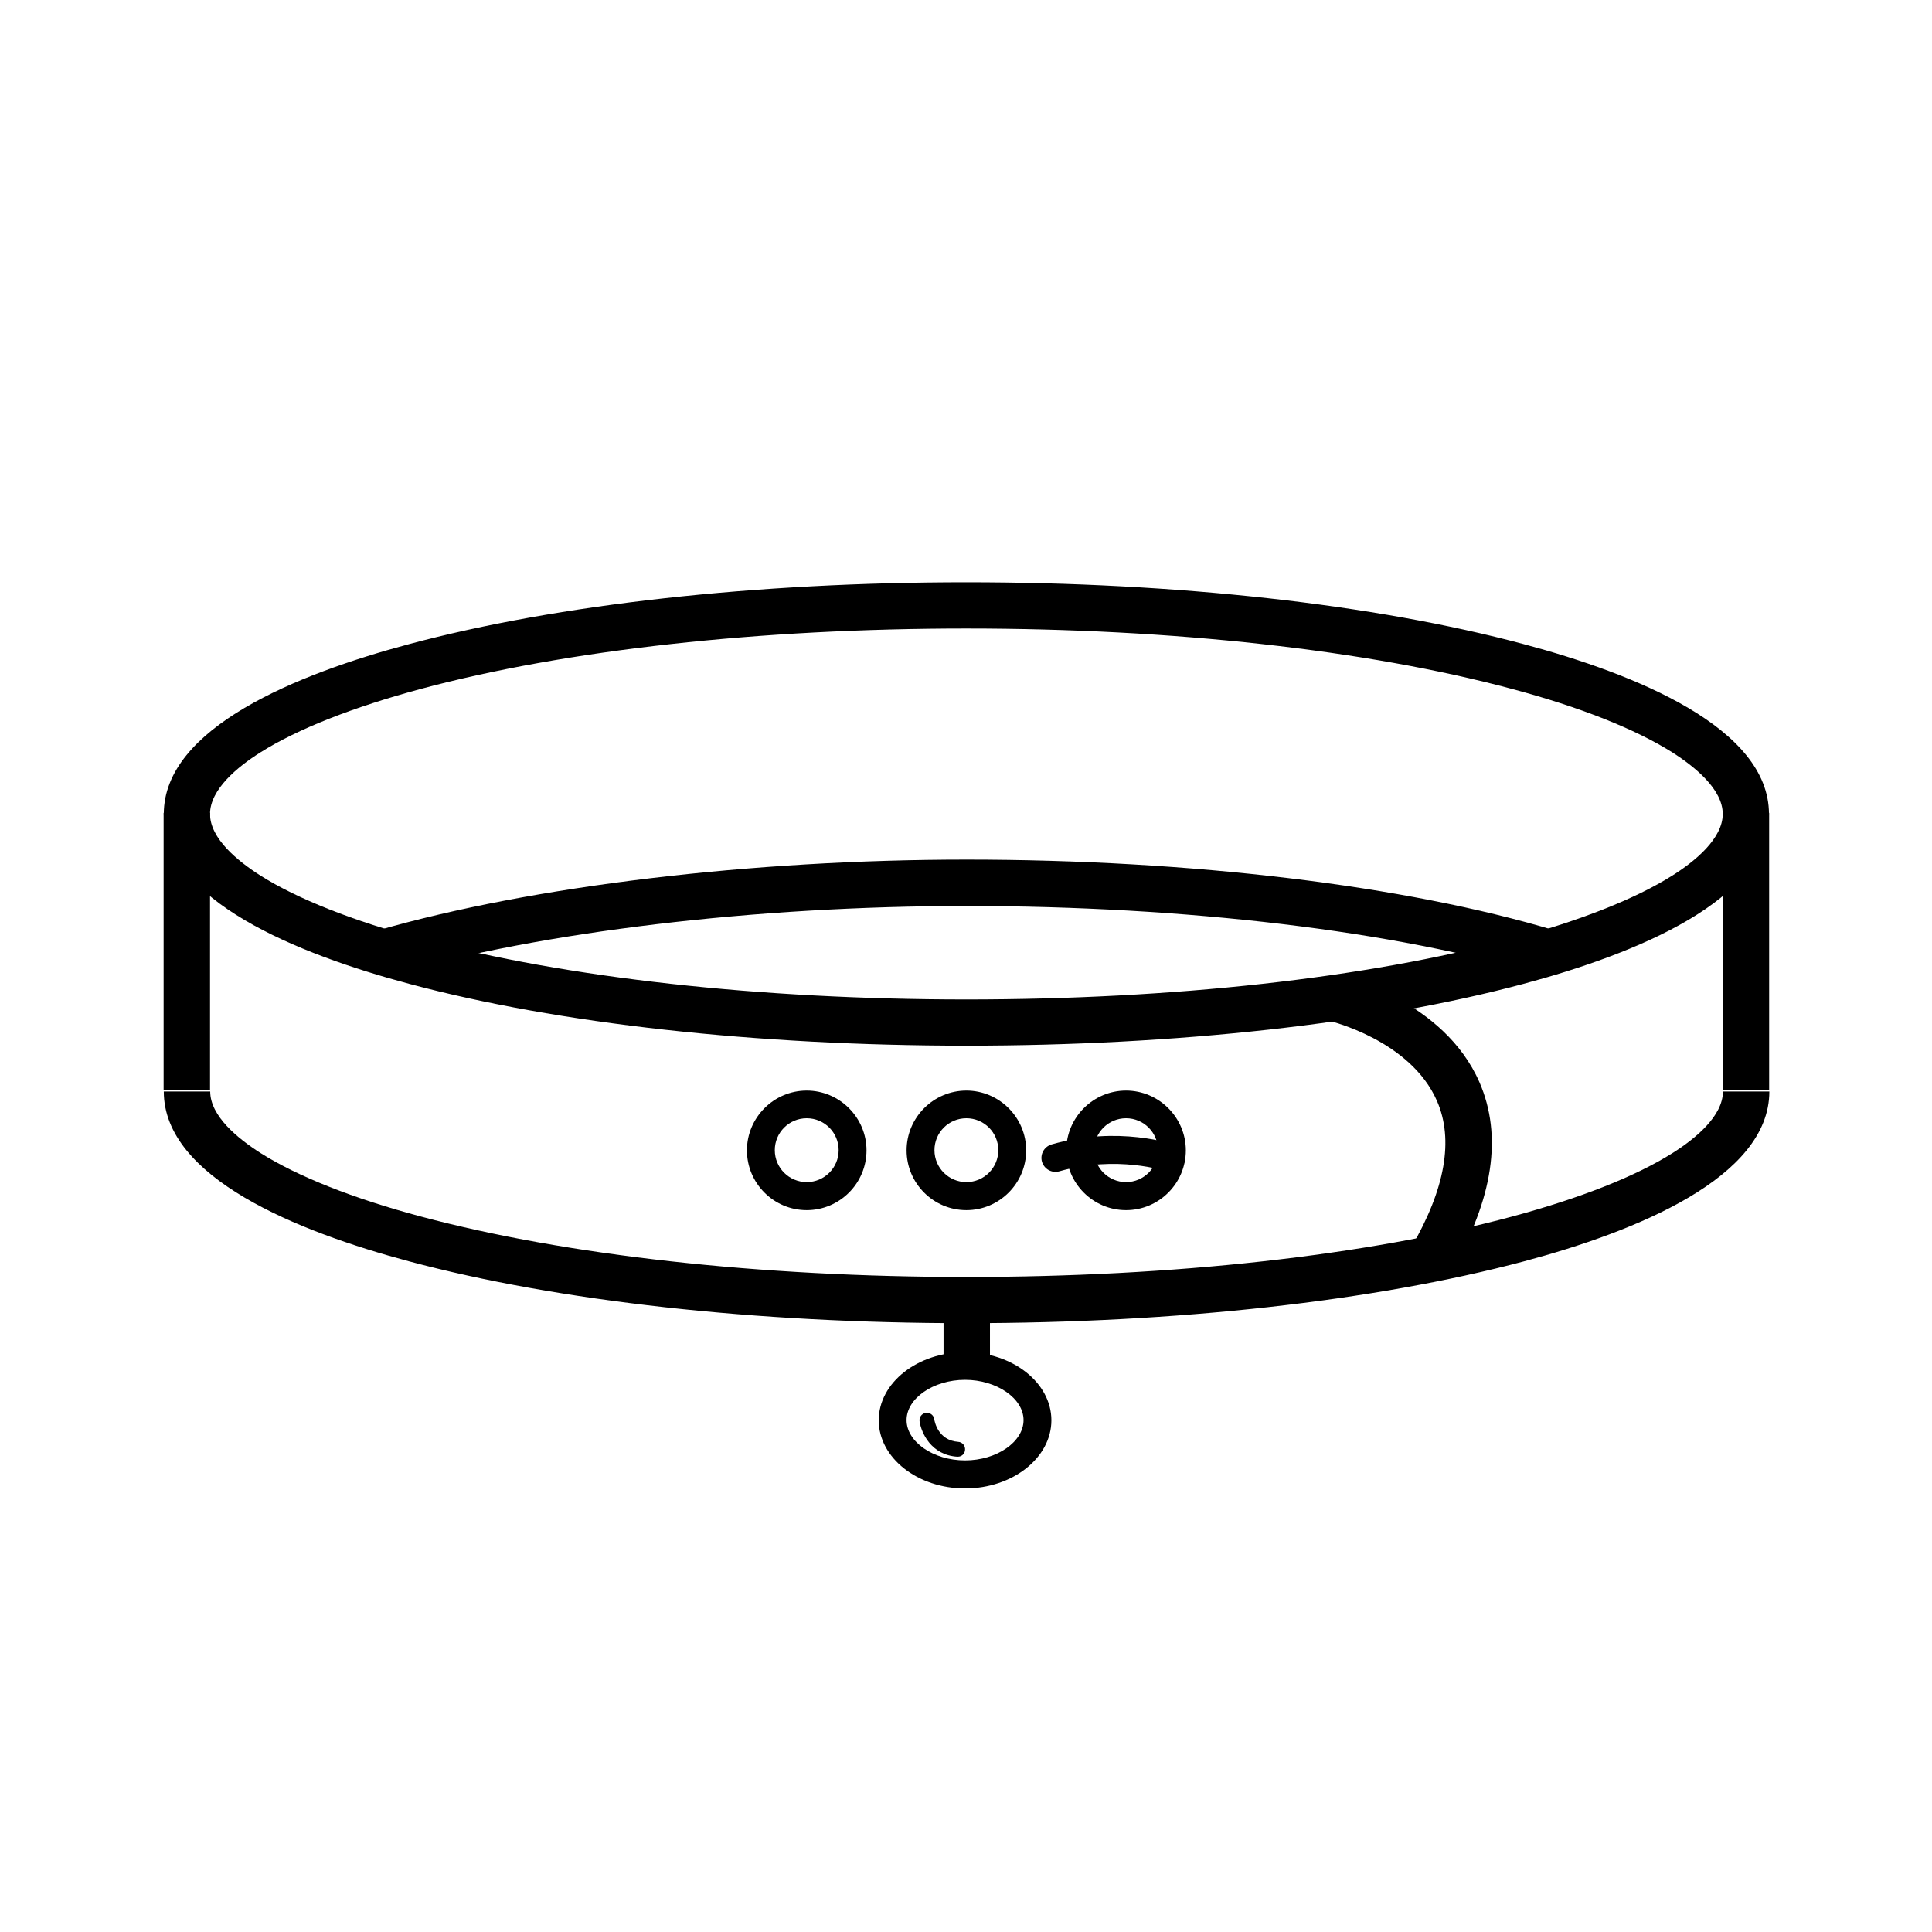
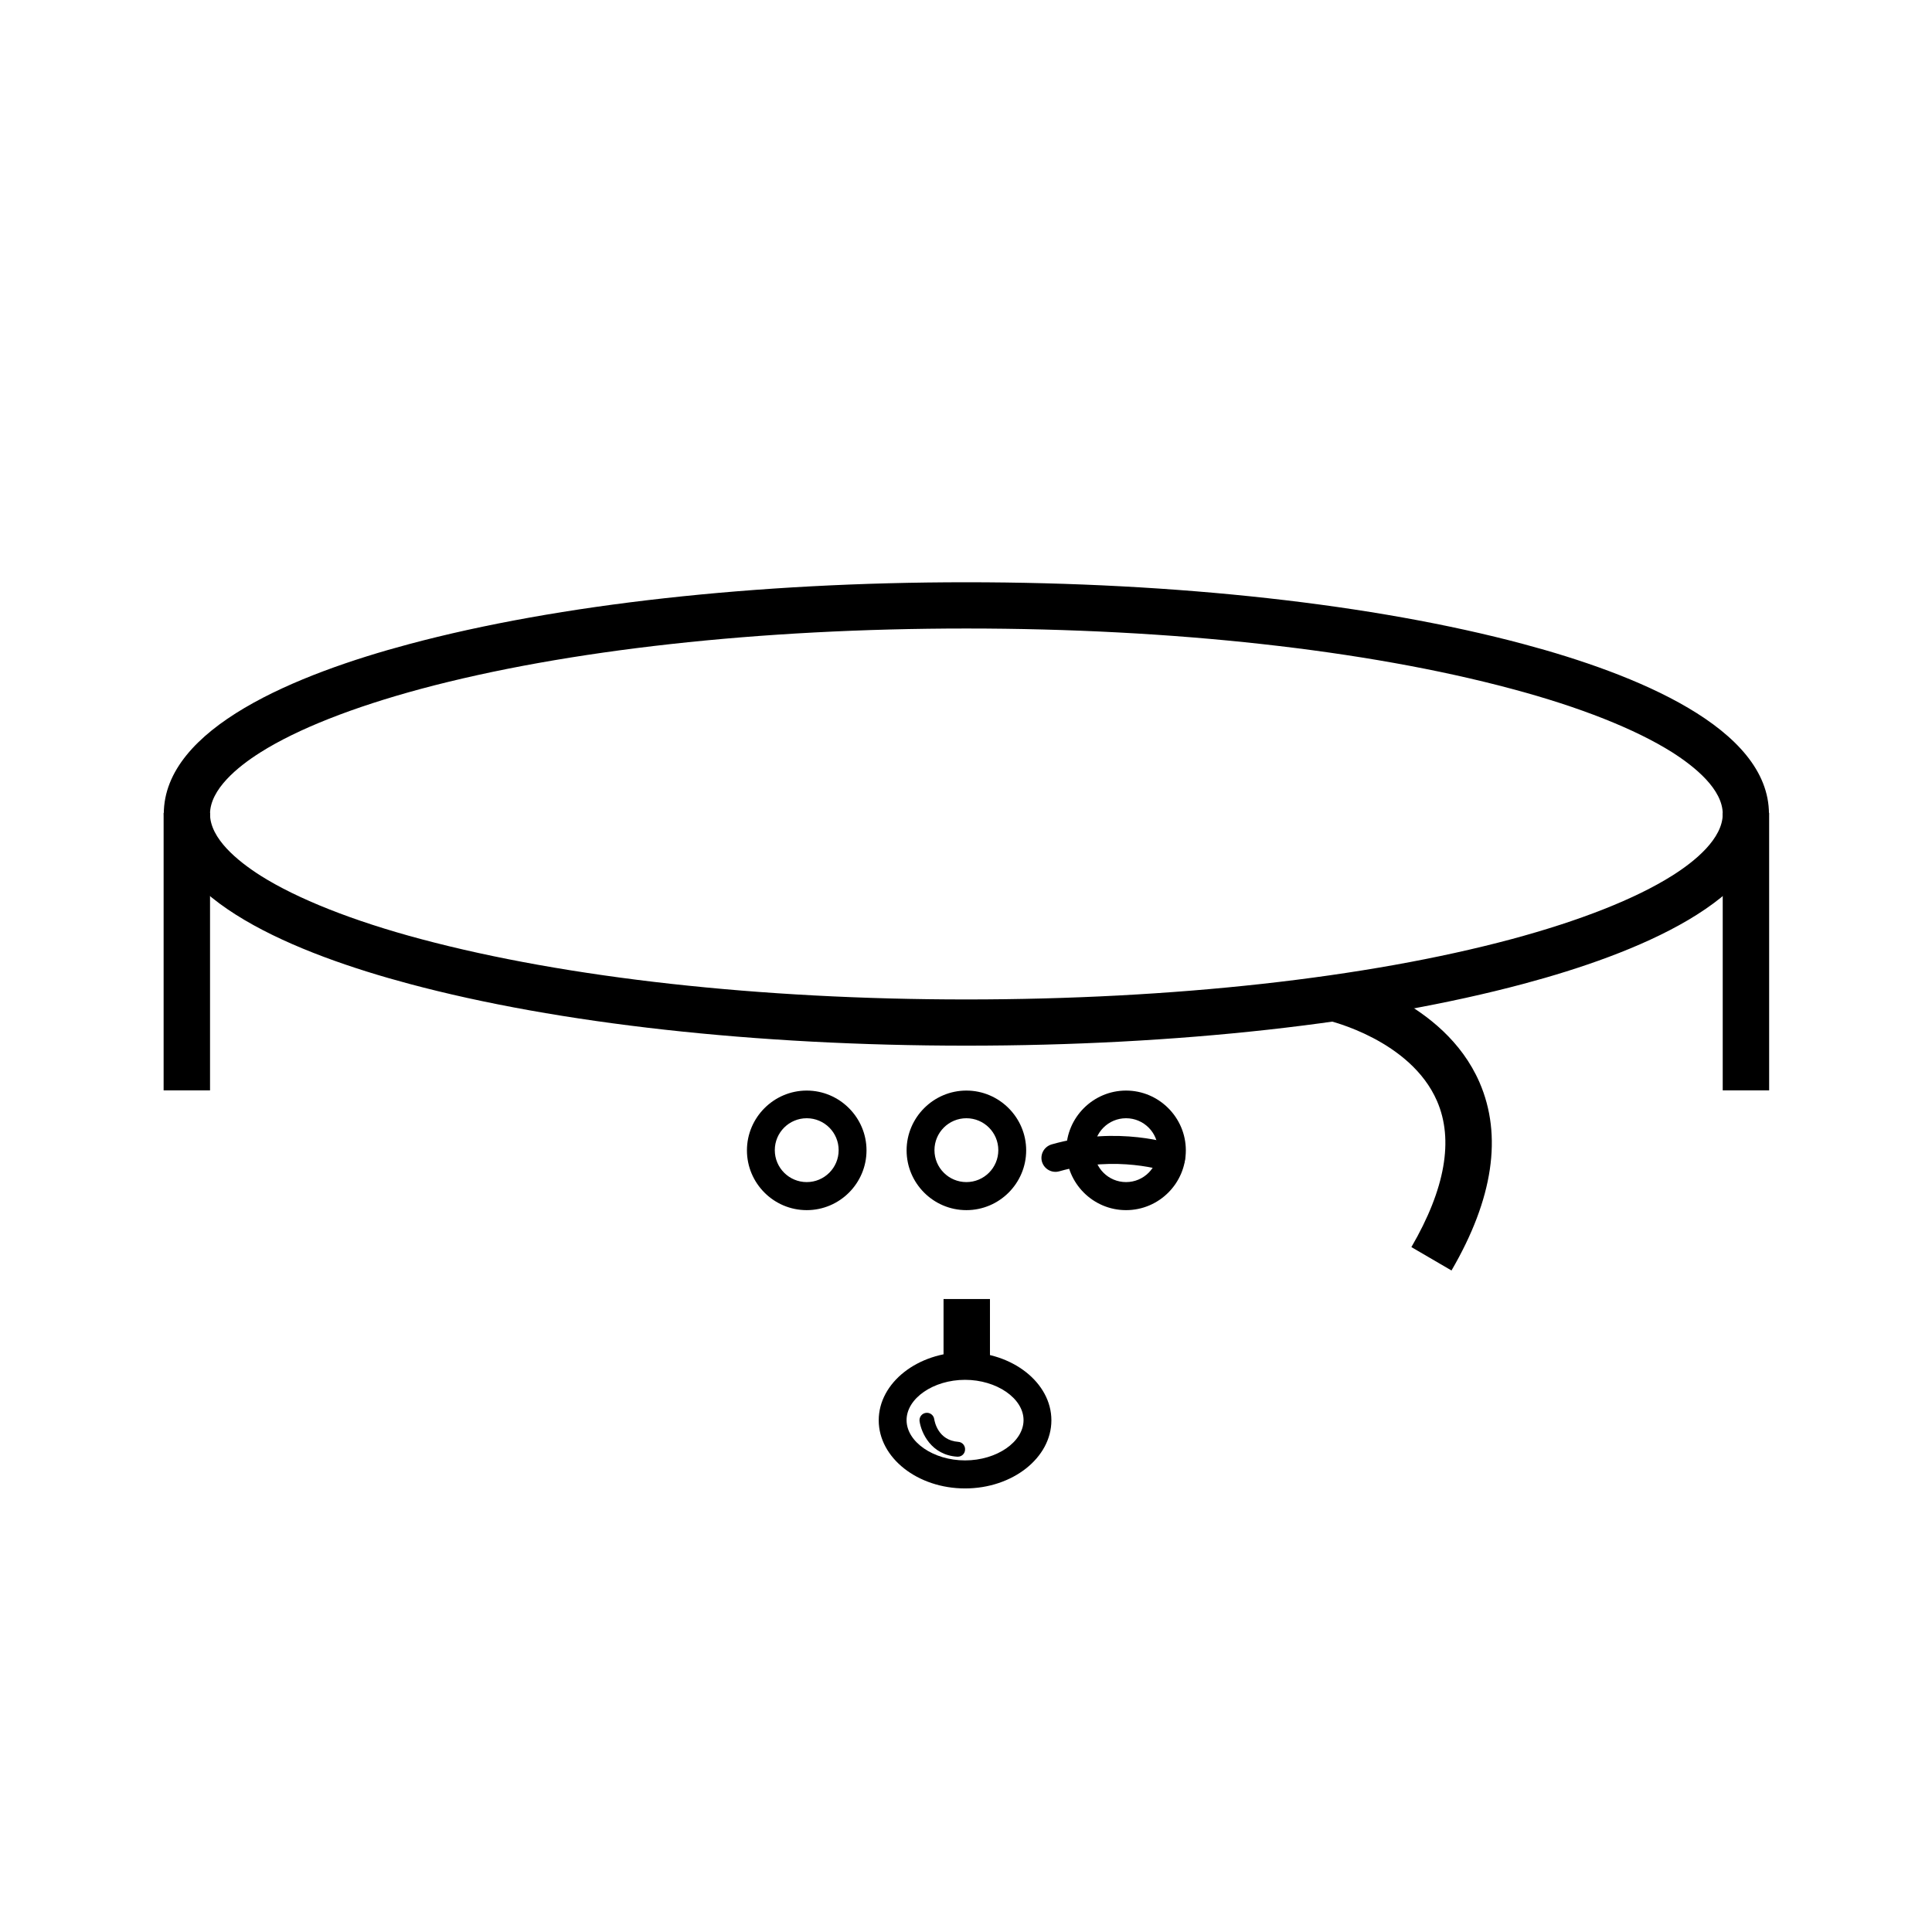
<svg xmlns="http://www.w3.org/2000/svg" fill="#000000" width="800px" height="800px" version="1.1" viewBox="144 144 512 512">
  <g>
-     <path d="m247.58 402.36-3.394-11.809c40.836-11.758 99.09-18.746 155.91-18.746 59.434 0 116.31 6.84 156.02 18.793l-3.543 11.758c-38.621-11.609-94.219-18.254-152.52-18.254-55.645 0-112.67 6.789-152.47 18.254zm152.52 92.301c-55.695 0-108.14-5.805-147.65-16.383-29.668-7.922-65.043-22.191-65.043-45.02h12.301c0 6.496 7.281 12.449 13.383 16.336 9.742 6.148 24.453 12.004 42.559 16.828 38.523 10.281 89.84 15.988 144.5 15.988 54.66 0 105.98-5.66 144.5-15.992 18.105-4.871 32.816-10.676 42.559-16.828 6.102-3.836 13.383-9.84 13.383-16.336h12.301c0 22.828-35.375 37.098-65.043 45.02-39.605 10.527-92.055 16.383-147.75 16.383z" />
    <path d="m400.1 421.11c-55.695 0-108.14-5.805-147.65-16.383-29.668-7.922-65.043-22.188-65.043-45.02 0-22.828 35.375-37.098 65.043-45.02 39.508-10.578 91.953-16.383 147.65-16.383 55.695 0 108.14 5.805 147.65 16.383 29.668 7.922 65.043 22.188 65.043 45.02 0 22.828-35.375 37.098-65.043 45.02-39.508 10.578-91.953 16.383-147.65 16.383zm0-110.55c-54.66 0-105.98 5.656-144.5 15.988-18.105 4.871-32.816 10.676-42.559 16.828-6.102 3.836-13.383 9.84-13.383 16.336 0 6.496 7.281 12.449 13.383 16.336 9.742 6.148 24.453 12.004 42.559 16.828 38.523 10.281 89.84 15.988 144.5 15.988s105.98-5.656 144.5-15.988c18.105-4.871 32.816-10.676 42.559-16.828 6.102-3.836 13.383-9.84 13.383-16.336 0-6.496-7.281-12.449-13.383-16.336-9.742-6.148-24.453-12.004-42.559-16.828-38.523-10.332-89.84-15.988-144.5-15.988z" />
    <path d="m600.54 359.41h12.301v73.551h-12.301zm-413.18 0h12.301v73.551h-12.301zm170.43 105.29c-8.758 0-15.844-7.133-15.844-15.844 0-8.707 7.133-15.844 15.844-15.844 8.707 0 15.844 7.133 15.844 15.844 0 8.707-7.086 15.844-15.844 15.844zm0-24.355c-4.676 0-8.461 3.789-8.461 8.461 0 4.676 3.789 8.461 8.461 8.461 4.676 0 8.461-3.789 8.461-8.461 0-4.676-3.789-8.461-8.461-8.461zm42.312 24.355c-8.758 0-15.844-7.133-15.844-15.844 0-8.707 7.133-15.844 15.844-15.844 8.707 0 15.844 7.133 15.844 15.844 0 8.707-7.086 15.844-15.844 15.844zm0-24.355c-4.676 0-8.461 3.789-8.461 8.461 0 4.676 3.789 8.461 8.461 8.461 4.676 0 8.461-3.789 8.461-8.461 0-4.676-3.789-8.461-8.461-8.461zm42.312 24.355c-8.758 0-15.844-7.133-15.844-15.844 0-8.707 7.133-15.844 15.844-15.844 8.707 0 15.844 7.133 15.844 15.844 0 8.707-7.086 15.844-15.844 15.844zm0-24.355c-4.676 0-8.461 3.789-8.461 8.461 0 4.676 3.789 8.461 8.461 8.461 4.676 0 8.461-3.789 8.461-8.461 0-4.676-3.789-8.461-8.461-8.461zm86.246 40.348-10.629-6.199c8.953-15.398 11.266-28.438 6.789-38.719-7.035-16.188-28.586-21.254-28.781-21.305l2.707-12.004c1.133 0.246 27.848 6.543 37.344 28.387 6.102 14.07 3.641 30.848-7.43 49.84z" />
    <path d="m454.32 454.61c-0.395 0-0.836-0.051-1.23-0.195-0.246-0.098-13.086-4.379-28.387 0-1.969 0.543-3.984-0.59-4.574-2.559-0.543-1.969 0.59-3.984 2.559-4.574 17.711-5.066 32.227-0.051 32.867 0.148 1.918 0.688 2.953 2.805 2.262 4.723-0.543 1.523-1.969 2.461-3.492 2.461zm-60.27 33.652h12.301v19.188h-12.301z" />
    <path d="m399.75 538.45c-12.594 0-22.879-8.117-22.879-18.055s10.281-18.055 22.879-18.055c12.594 0 22.879 8.117 22.879 18.055s-10.281 18.055-22.879 18.055zm0-28.781c-8.414 0-15.5 4.922-15.5 10.676 0 5.758 7.086 10.676 15.5 10.676 8.414 0 15.5-4.922 15.5-10.676 0-5.758-7.133-10.676-15.5-10.676z" />
    <path d="m397.83 530.04h-0.148c-6.938-0.441-9.543-6.348-9.988-9.398-0.148-1.082 0.59-2.066 1.672-2.215 1.082-0.148 2.066 0.59 2.215 1.672 0.098 0.59 0.984 5.609 6.348 6.004 1.082 0.051 1.918 1.031 1.82 2.117-0.051 1.031-0.887 1.82-1.918 1.82z" />
  </g>
</svg>